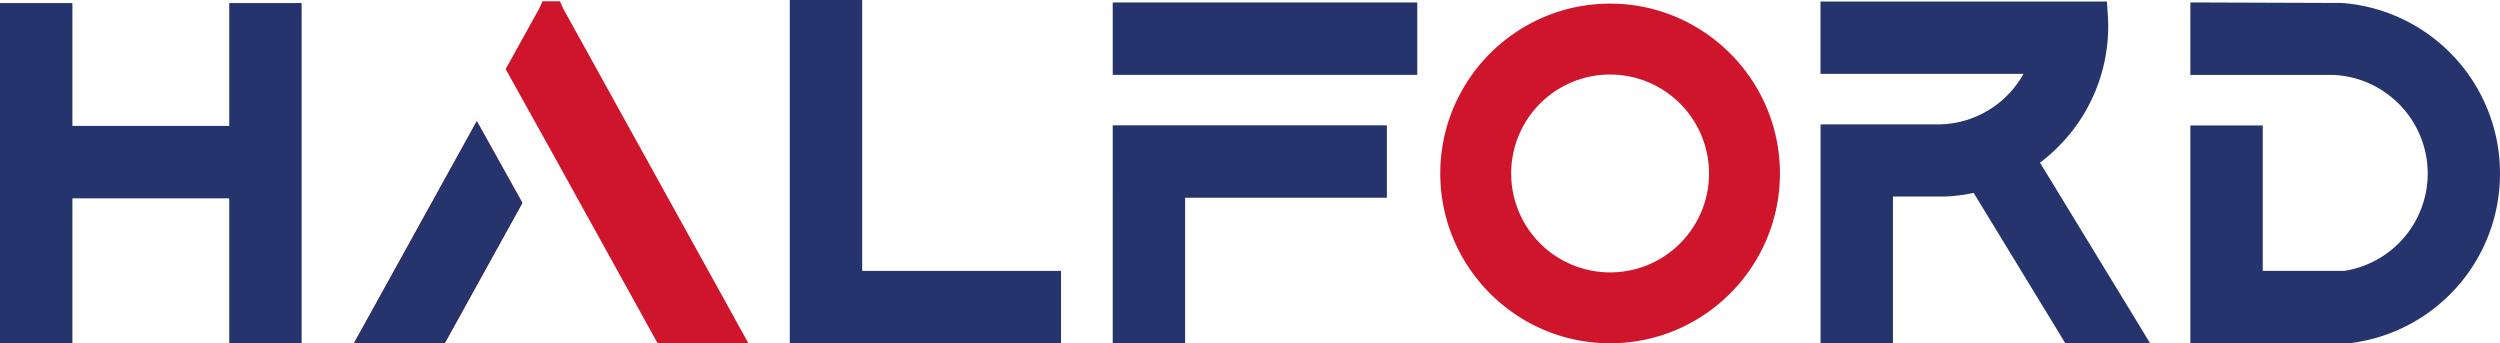
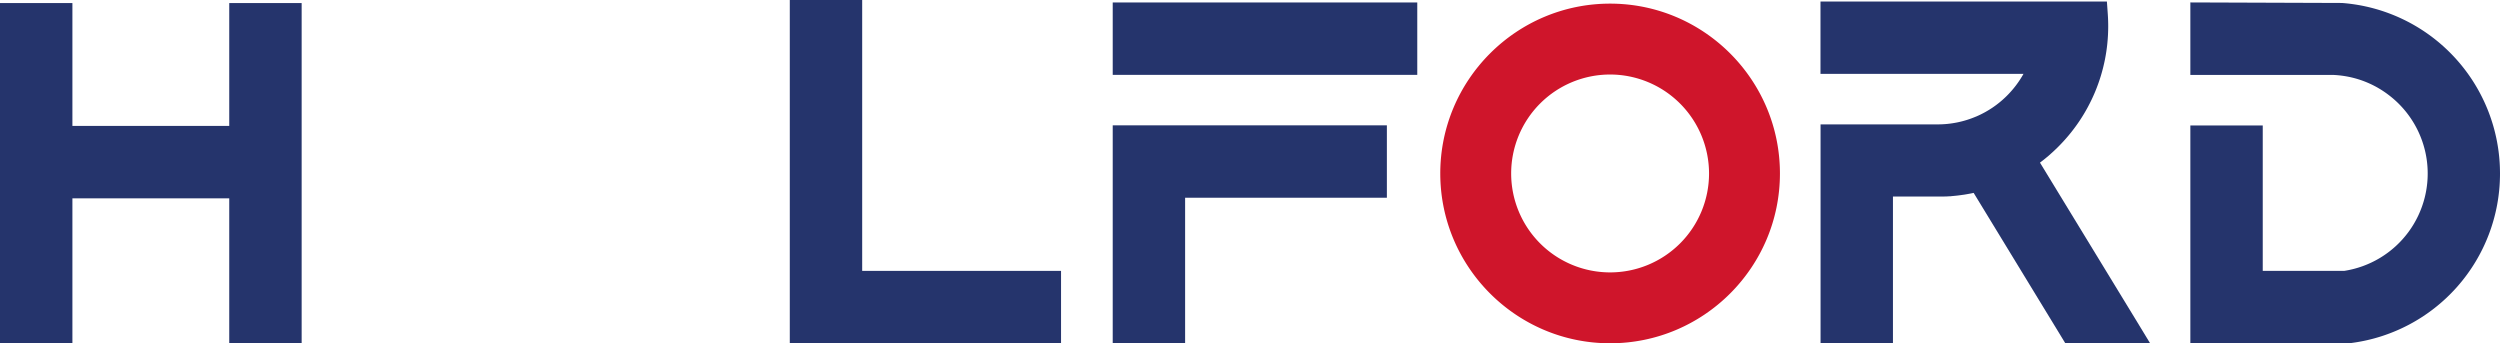
<svg xmlns="http://www.w3.org/2000/svg" viewBox="0 0 2294.06 315.01">
  <defs>
    <style>.cls-1{fill:#25346c;}.cls-2{fill:#cf152b;}</style>
  </defs>
  <g id="Layer_2" data-name="Layer 2">
    <g id="Layer_1-2" data-name="Layer 1">
      <path class="cls-1" d="M276.8,2.81V315H210.36V182H66.44V315H0V2.81H66.44V115.54H210.36V2.81Z" />
-       <path class="cls-2" d="M437.54,111.18l41.8,75L411.62,308.59,408.06,315H324.73L335,296.52ZM686.78,315H603.45l-3.56-6.42L537.53,195.87,507,140.68l-1.22-2.2L464,63.45l.13-.24,3.33-6,27.2-49.12,3.2-6.91h16L516.86,8l27.21,49.15L676.55,296.52Z" />
-       <path class="cls-1" d="M437.54,111.18l41.8,75L411.62,308.59,408.06,315H324.73L335,296.52Z" />
      <path class="cls-1" d="M973.64,248.57V315H724.73V0h66.43V248.57Z" />
      <path class="cls-1" d="M1021.06,115h251.57v66.42H1087.49V315h-66.43V181.41h0V115Zm0-46.32V2.25h279.46V68.67Z" />
      <path class="cls-2" d="M1633.31,159.17c0,85.93-69.91,155.84-155.84,155.84s-155.84-69.91-155.84-155.84S1391.54,3.33,1477.47,3.33,1633.31,73.24,1633.31,159.17ZM1477.47,68.38a90.79,90.79,0,1,0,90.79,90.79A90.89,90.89,0,0,0,1477.47,68.38Z" />
      <path class="cls-1" d="M1973,315h-77.81l-3.64-6-80.48-132c-2,.45-4.09.84-6.09,1.18-.7.13-1.49.26-2.36.4l-1.14.17h-.11c-1,.16-2,.3-3,.42-.43.07-.89.12-1.36.18-1,.13-2.1.25-3.13.34-1.21.13-2.29.22-3.34.32l-.51.09h-.68l-3.06.17a7.63,7.63,0,0,1-.93,0l-2.41.1h-.11l-.74,0h-.78l-.12,0h-.09l-3.09,0h-41V315h-66.43V114.14H1778a89.49,89.49,0,0,0,34.83-7l1-.4a89.86,89.86,0,0,0,27.49-18.61,91,91,0,0,0,15.48-20.33h-43.92v0H1670.52V1.41h262.82l.82,11.59c.25,3.69.38,7.42.38,11a156.08,156.08,0,0,1-46.6,111.42c-2.06,2-4,3.88-6,5.61l-2,1.79c-.1.09-.23.19-.34.3-.86.71-1.73,1.44-2.63,2.17-.65.54-1.32,1.08-2,1.61-.36.29-.74.58-1.11.86l-.34.26c-.52.4-1,.81-1.59,1.2l89.54,146.79Z" />
      <path class="cls-1" d="M2294.06,159.18A156.7,156.7,0,0,1,2156.3,314.91l-.74.1H2009.92V115.12h66.43V248.57h74.73A90.4,90.4,0,0,0,2191.68,87a89.57,89.57,0,0,0-36.48-16.52,92.77,92.77,0,0,0-13.8-1.71H2009.92V2.23l139.2.5a156.86,156.86,0,0,1,144.94,156.45Z" />
    </g>
  </g>
</svg>